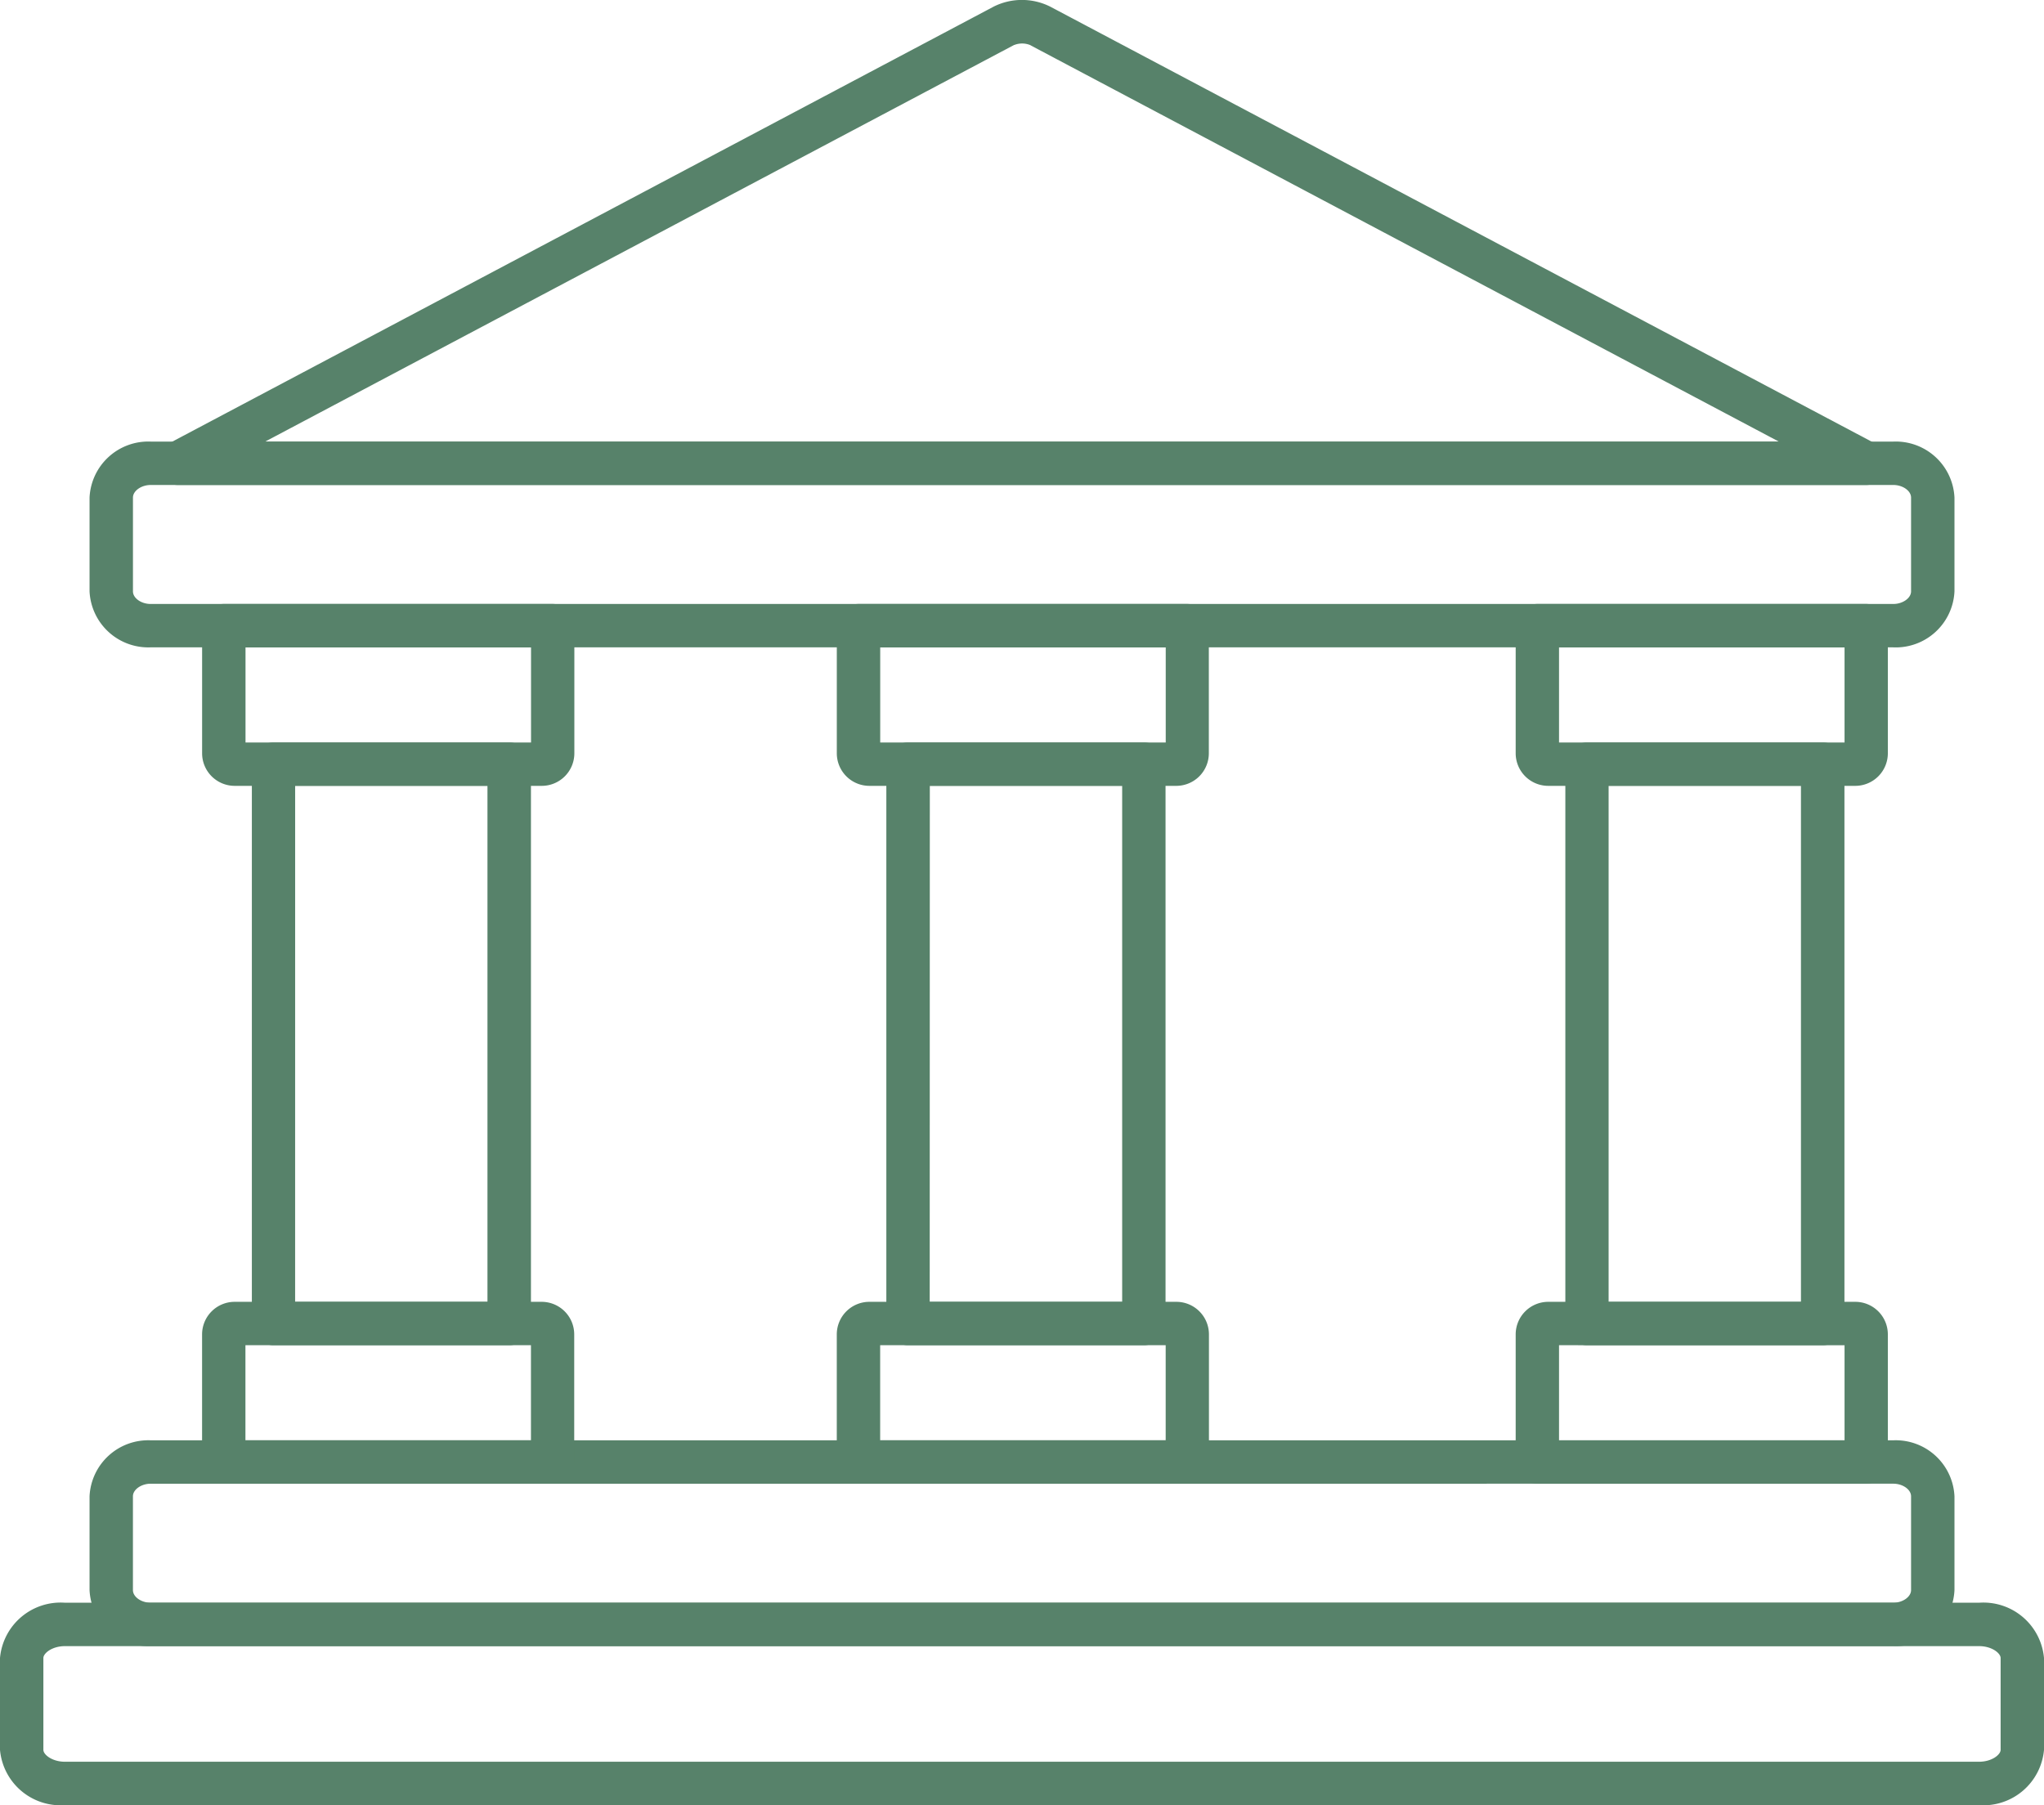
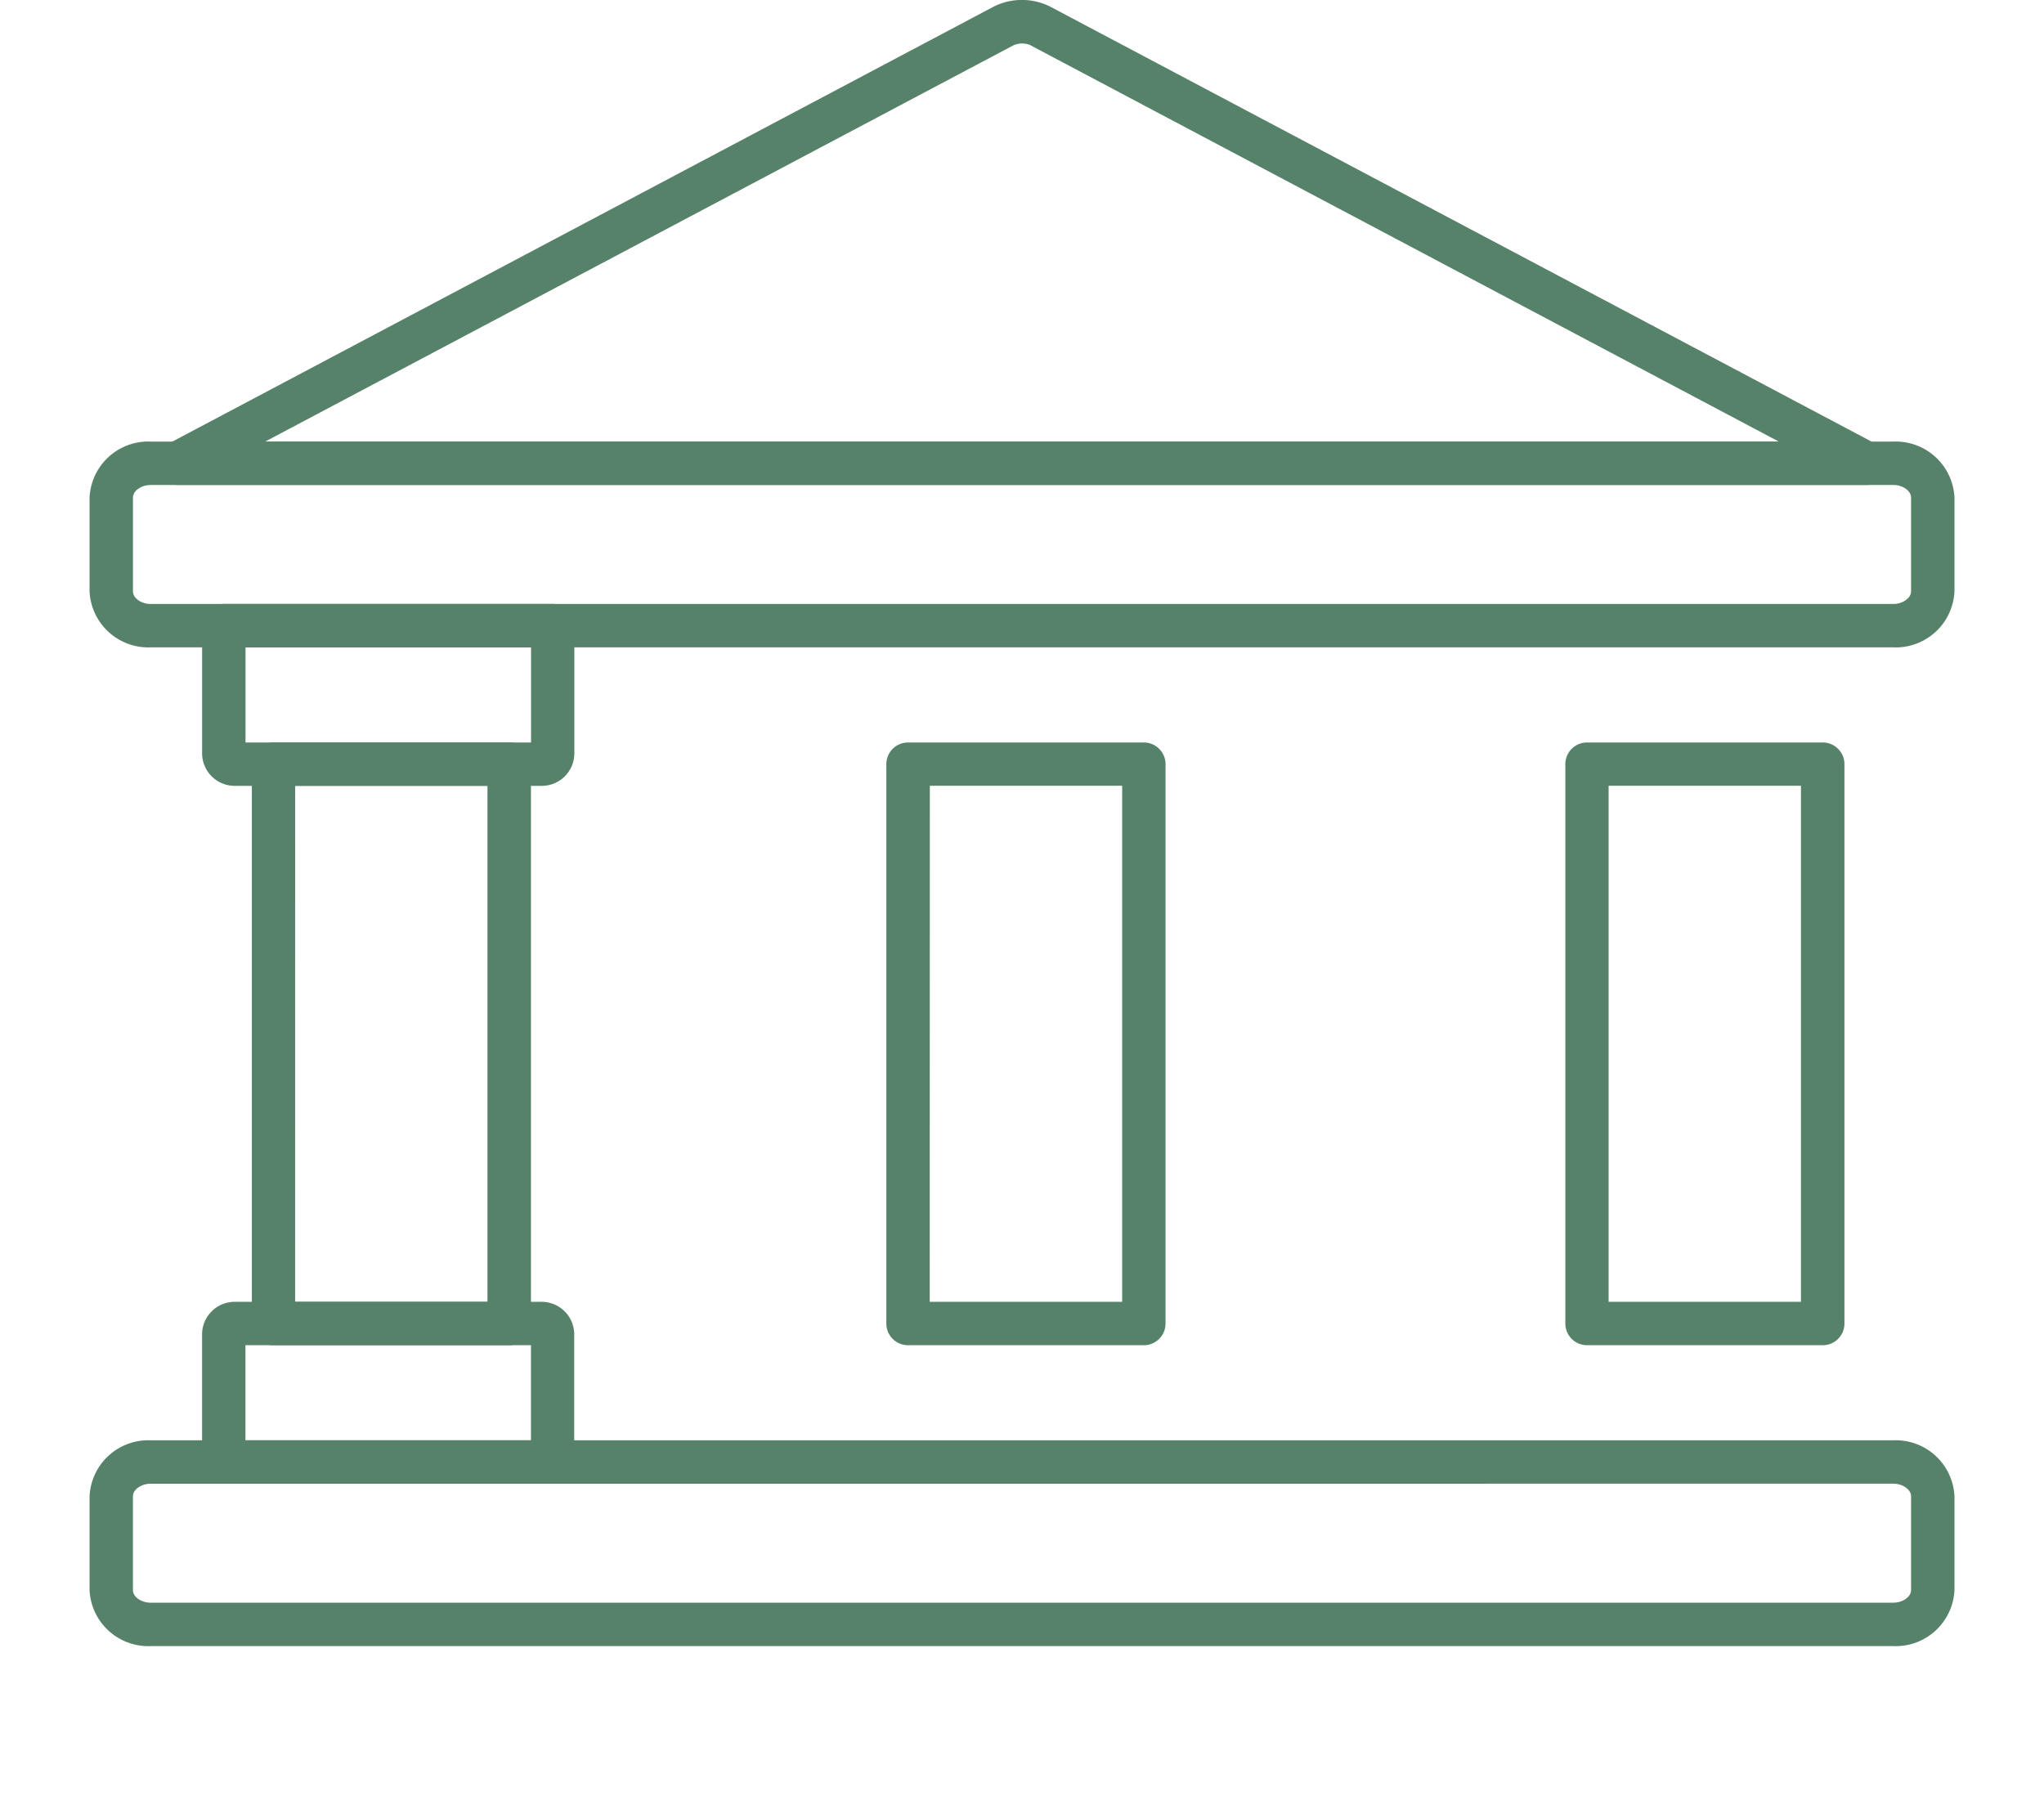
<svg xmlns="http://www.w3.org/2000/svg" id="Group_1838" data-name="Group 1838" width="74.453" height="65.762" viewBox="0 0 74.453 65.762">
  <defs>
    <clipPath id="clip-path">
      <rect id="Rectangle_1299" data-name="Rectangle 1299" width="74.453" height="65.762" fill="#57826a" />
    </clipPath>
  </defs>
  <g id="Group_1837" data-name="Group 1837" clip-path="url(#clip-path)">
    <path id="Path_4564" data-name="Path 4564" d="M76.682,17.668h-61.5a.79.79,0,0,1-.37-1.489L44.9.242a2.3,2.3,0,0,1,2.062,0L77.052,16.179a.79.79,0,0,1-.37,1.489M18.366,16.087H73.5L46.219,1.637a.781.781,0,0,0-.562,0l-.009,0ZM45.278.939h0Z" transform="translate(-8.707 0)" fill="#57826a" />
    <path id="Path_4565" data-name="Path 4565" d="M73.957,48.209H10.483a2.142,2.142,0,0,1-2.228-2.04V42.753a2.142,2.142,0,0,1,2.228-2.04H73.957a2.142,2.142,0,0,1,2.228,2.04v3.417a2.142,2.142,0,0,1-2.228,2.04M10.483,42.294c-.345,0-.647.215-.647.459v3.417c0,.245.3.459.647.459H73.957c.345,0,.647-.215.647-.459V42.753c0-.245-.3-.459-.647-.459Z" transform="translate(-4.993 -24.626)" fill="#57826a" />
    <path id="Path_4566" data-name="Path 4566" d="M73.957,140.291H10.483a2.142,2.142,0,0,1-2.228-2.04v-3.417a2.142,2.142,0,0,1,2.228-2.04H73.957a2.142,2.142,0,0,1,2.228,2.04v3.417a2.142,2.142,0,0,1-2.228,2.04m-63.475-5.916c-.345,0-.647.215-.647.459v3.417c0,.245.3.459.647.459H73.957c.345,0,.647-.215.647-.459v-3.417c0-.245-.3-.459-.647-.459Z" transform="translate(-4.993 -80.323)" fill="#57826a" />
-     <path id="Path_4567" data-name="Path 4567" d="M72.084,155.14H2.369A2.216,2.216,0,0,1,0,153.126V149.78a2.216,2.216,0,0,1,2.369-2.014H72.084a2.216,2.216,0,0,1,2.369,2.014v3.346a2.216,2.216,0,0,1-2.369,2.014M2.369,149.347c-.474,0-.789.261-.789.433v3.346c0,.173.315.433.789.433H72.084c.474,0,.789-.261.789-.433V149.78c0-.173-.315-.433-.789-.433Z" transform="translate(0 -89.378)" fill="#57826a" />
    <path id="Path_4568" data-name="Path 4568" d="M31,62.31H19.816a1.187,1.187,0,0,1-1.185-1.185V56.474a.79.79,0,0,1,.79-.79H31.4a.79.79,0,0,1,.79.79v4.651A1.187,1.187,0,0,1,31,62.31M20.212,60.73h10.4V57.265h-10.4Z" transform="translate(-11.269 -33.681)" fill="#57826a" />
    <path id="Path_4569" data-name="Path 4569" d="M31.4,126.651H19.42a.79.79,0,0,1-.79-.79V121.21a1.187,1.187,0,0,1,1.185-1.185H31a1.187,1.187,0,0,1,1.185,1.185v4.651a.79.79,0,0,1-.79.79m-11.186-1.581h10.4v-3.465h-10.4ZM31,121.606h0Z" transform="translate(-11.269 -72.599)" fill="#57826a" />
    <path id="Path_4570" data-name="Path 4570" d="M32.583,90.412H24a.79.79,0,0,1-.79-.79V69.244a.79.79,0,0,1,.79-.79h8.586a.79.79,0,0,1,.79.79V89.622a.79.79,0,0,1-.79.79m-7.8-1.581h7.006v-18.8H24.787Z" transform="translate(-14.036 -41.405)" fill="#57826a" />
-     <path id="Path_4571" data-name="Path 4571" d="M152.092,62.31H140.906a1.187,1.187,0,0,1-1.185-1.185V56.474a.79.79,0,0,1,.79-.79h11.976a.79.79,0,0,1,.79.79v4.651a1.187,1.187,0,0,1-1.185,1.185M141.3,60.73h10.4V57.265H141.3Z" transform="translate(-84.512 -33.681)" fill="#57826a" />
-     <path id="Path_4572" data-name="Path 4572" d="M152.487,126.651H140.511a.79.79,0,0,1-.79-.79V121.21a1.187,1.187,0,0,1,1.185-1.185h11.186a1.187,1.187,0,0,1,1.185,1.185v4.651a.79.79,0,0,1-.79.79M141.3,125.071h10.4v-3.465H141.3Zm10.79-3.465h0Z" transform="translate(-84.512 -72.599)" fill="#57826a" />
    <path id="Path_4573" data-name="Path 4573" d="M153.673,90.412h-8.586a.79.79,0,0,1-.79-.79V69.244a.79.79,0,0,1,.79-.79h8.586a.79.79,0,0,1,.79.79V89.622a.79.79,0,0,1-.79.79m-7.8-1.581h7.006v-18.8h-7.006Z" transform="translate(-87.279 -41.405)" fill="#57826a" />
-     <path id="Path_4574" data-name="Path 4574" d="M89.51,62.31H78.324a1.187,1.187,0,0,1-1.185-1.185V56.474a.79.79,0,0,1,.79-.79H89.9a.79.79,0,0,1,.79.79v4.651A1.187,1.187,0,0,1,89.51,62.31M78.72,60.73h10.4V57.265H78.72Z" transform="translate(-46.658 -33.681)" fill="#57826a" />
-     <path id="Path_4575" data-name="Path 4575" d="M89.9,126.651H77.928a.79.79,0,0,1-.79-.79V121.21a1.187,1.187,0,0,1,1.185-1.185H89.509a1.187,1.187,0,0,1,1.185,1.185v4.651a.79.79,0,0,1-.79.79m-11.186-1.581h10.4v-3.465h-10.4Zm10.79-3.465h0Z" transform="translate(-46.658 -72.599)" fill="#57826a" />
    <path id="Path_4576" data-name="Path 4576" d="M91.09,90.412H82.5a.79.79,0,0,1-.79-.79V69.244a.79.79,0,0,1,.79-.79H91.09a.79.79,0,0,1,.79.79V89.622a.79.79,0,0,1-.79.79m-7.8-1.581H90.3v-18.8H83.294Z" transform="translate(-49.425 -41.405)" fill="#57826a" />
  </g>
</svg>